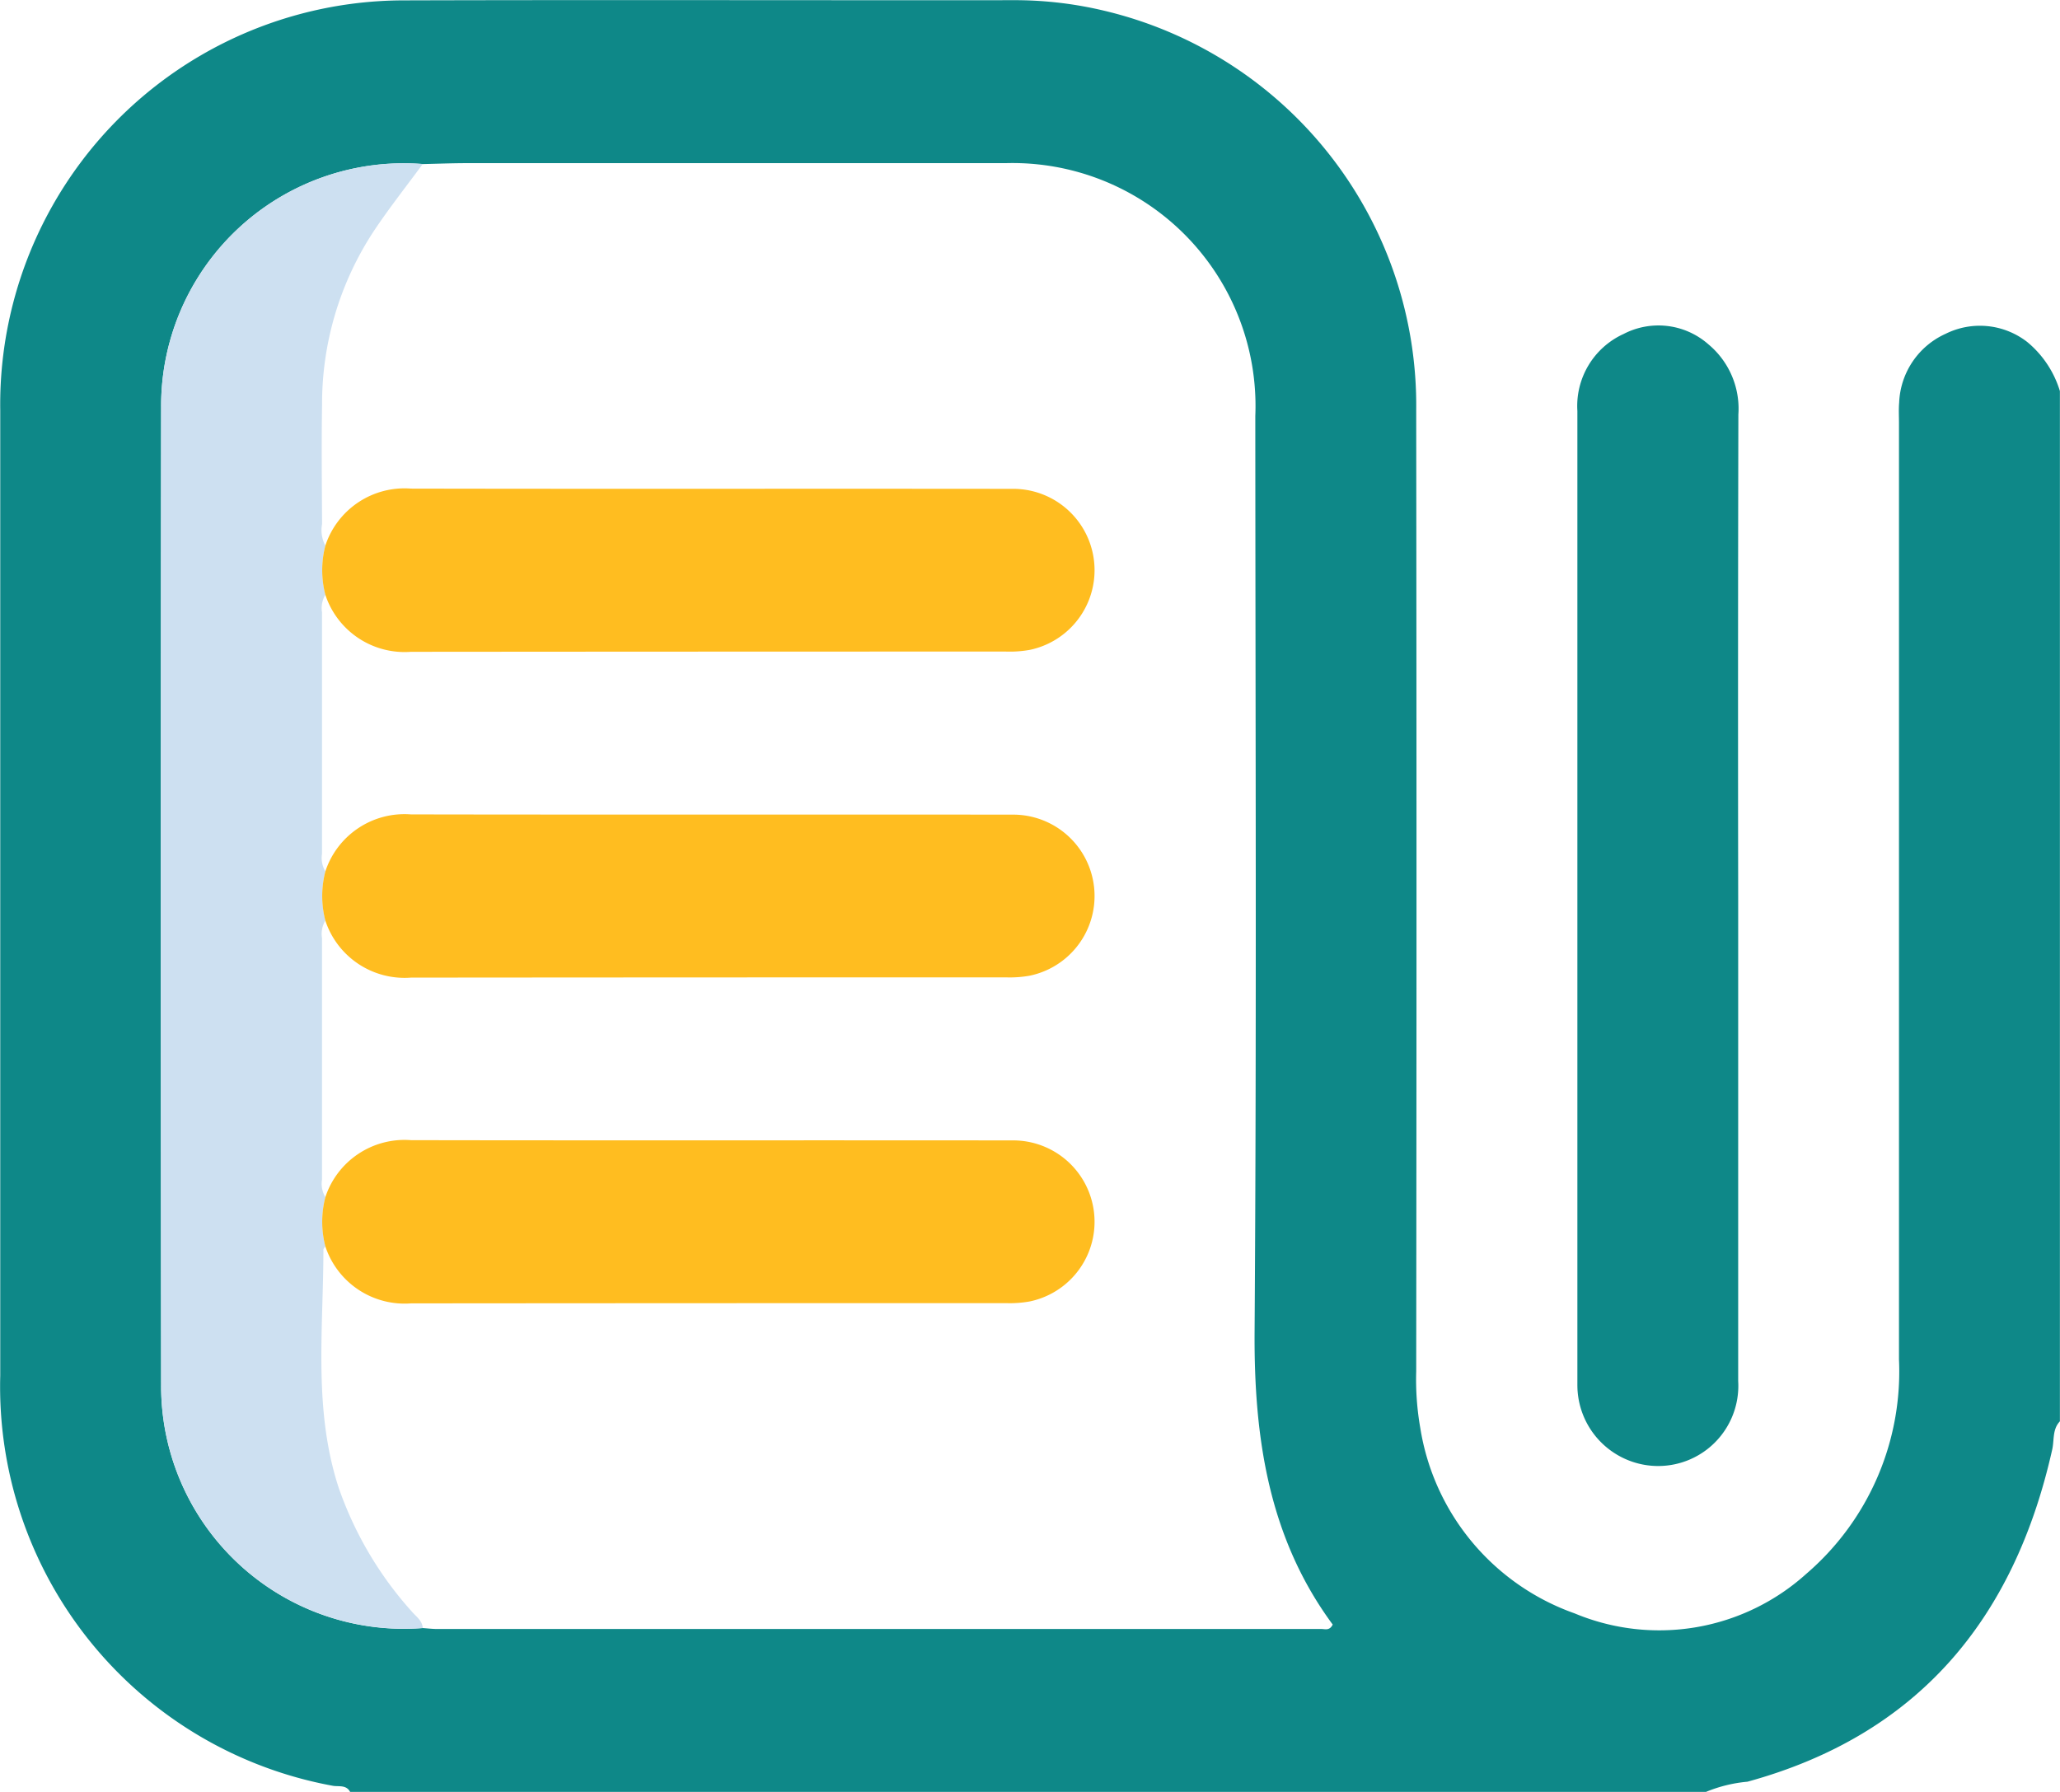
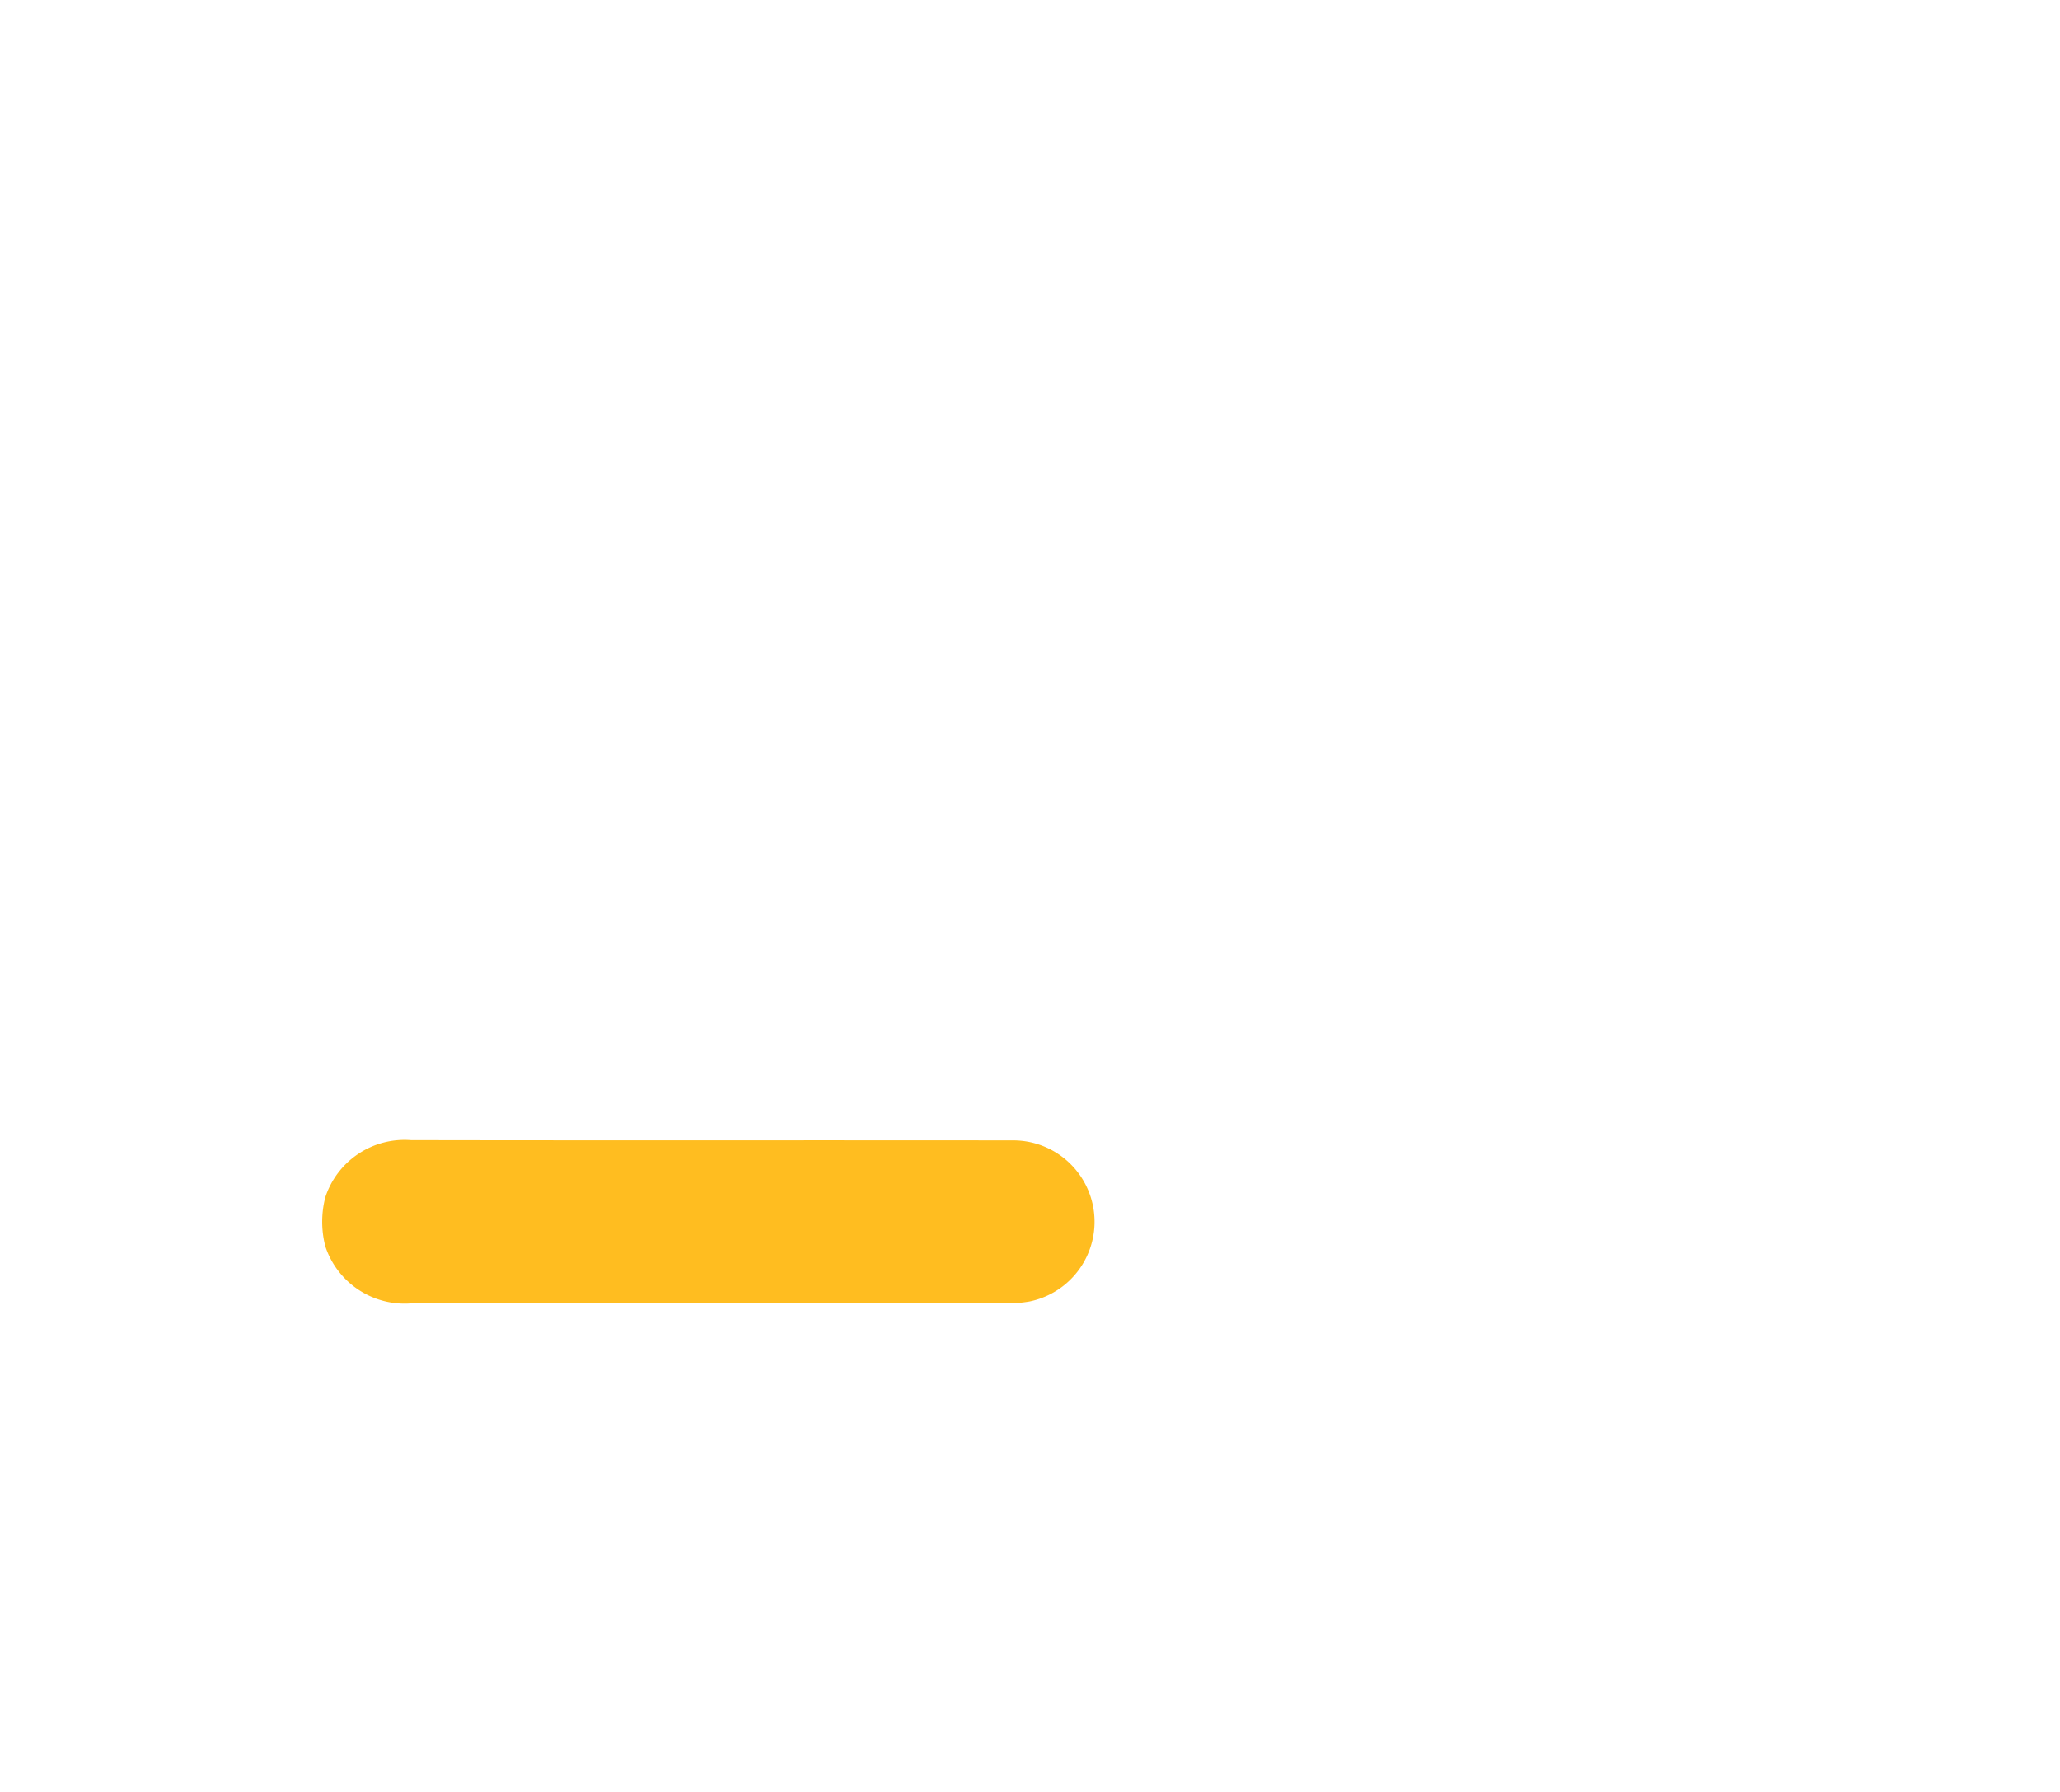
<svg xmlns="http://www.w3.org/2000/svg" width="66.194" height="57.586" viewBox="0 0 66.194 57.586">
  <g id="Group_307" data-name="Group 307" transform="translate(-106.992 -577.193)">
-     <path id="Path_43" data-name="Path 43" d="M161.809,634.779H118.243c-.128-.244-.384-.159-.573-.2A13.042,13.042,0,0,1,107,621.4q0-15.507,0-31.015a12.987,12.987,0,0,1,12.985-13.18c6.507-.019,13.014,0,19.521-.006a12.413,12.413,0,0,1,3.007.348,13.031,13.031,0,0,1,9.986,12.829q.018,15.441,0,30.884a9.042,9.042,0,0,0,.131,1.823,7.581,7.581,0,0,0,4.958,5.958,7.055,7.055,0,0,0,7.447-1.272,8.567,8.567,0,0,0,2.977-6.887q0-15.048,0-30.1c0-.218-.013-.437.006-.654a2.535,2.535,0,0,1,1.489-2.206,2.478,2.478,0,0,1,2.627.262,3.279,3.279,0,0,1,1.049,1.578V622.87c-.245.255-.179.6-.247.906-1.227,5.476-4.332,9.179-9.793,10.675A4.536,4.536,0,0,0,161.809,634.779Zm-41.232-5.265c.15.009.3.029.45.029q14.213,0,28.425,0c.116,0,.262.064.364-.142-2.056-2.785-2.533-6-2.51-9.416.067-9.809.025-19.617.023-29.427a7.807,7.807,0,0,0-8.02-8.122q-8.656,0-17.313,0c-.473,0-.946.02-1.42.03a7.794,7.794,0,0,0-8.407,7.83q-.018,15.694,0,31.39A7.8,7.8,0,0,0,120.577,629.514Z" transform="translate(0 0)" fill="#0e8888" />
-     <path id="Path_46" data-name="Path 46" d="M121,582.824c-.521.71-1.067,1.4-1.557,2.133a10.093,10.093,0,0,0-1.678,5.591c-.021,1.282-.006,2.566,0,3.848a1.056,1.056,0,0,0,.106.693,3.145,3.145,0,0,0,0,1.578.835.835,0,0,0-.108.563q0,3.882,0,7.765a.835.835,0,0,0,.108.563,3.145,3.145,0,0,0,0,1.578.835.835,0,0,0-.108.563q0,3.882,0,7.765a.835.835,0,0,0,.108.563,3.145,3.145,0,0,0,0,1.578c-.022.037-.063.074-.063.111,0,2.552-.328,5.121.484,7.628a11.661,11.661,0,0,0,2.357,4c.139.162.332.285.353.528a7.8,7.8,0,0,1-8.407-7.831q-.018-15.7,0-31.39A7.794,7.794,0,0,1,121,582.824Z" transform="translate(-0.424 -0.361)" fill="#cde0f1" />
-     <path id="Path_47" data-name="Path 47" d="M167,606.73q0,7.781,0,15.563a2.576,2.576,0,0,1-3.366,2.606,2.6,2.6,0,0,1-1.792-2.26c-.01-.109-.009-.218-.009-.327q0-15.6,0-31.192a2.543,2.543,0,0,1,1.484-2.475,2.429,2.429,0,0,1,2.728.334,2.69,2.69,0,0,1,.961,2.252Q166.989,598.981,167,606.73Z" transform="translate(-4.155 -0.719)" fill="#0e8888" />
-     <path id="Path_48" data-name="Path 48" d="M118.295,597.387a3.145,3.145,0,0,1,0-1.578,2.678,2.678,0,0,1,2.751-1.834c6.435.013,12.871,0,19.305.008a2.615,2.615,0,0,1,.578,5.175,3.639,3.639,0,0,1-.77.054q-9.556,0-19.112.008A2.683,2.683,0,0,1,118.295,597.387Z" transform="translate(-0.849 -1.08)" fill="#ffbd20" />
-     <path id="Path_49" data-name="Path 49" d="M118.295,608.576a3.145,3.145,0,0,1,0-1.578,2.678,2.678,0,0,1,2.751-1.834c6.435.012,12.871,0,19.305.008a2.615,2.615,0,0,1,.578,5.175,3.639,3.639,0,0,1-.77.054q-9.556,0-19.112.008A2.681,2.681,0,0,1,118.295,608.576Z" transform="translate(-0.849 -1.799)" fill="#ffbd20" />
    <path id="Path_50" data-name="Path 50" d="M118.295,619.765a3.145,3.145,0,0,1,0-1.578,2.678,2.678,0,0,1,2.751-1.834c6.435.012,12.871,0,19.306.008a2.615,2.615,0,0,1,.577,5.175,3.639,3.639,0,0,1-.77.054q-9.556,0-19.112.008A2.682,2.682,0,0,1,118.295,619.765Z" transform="translate(-0.849 -2.519)" fill="#ffbd20" />
  </g>
</svg>